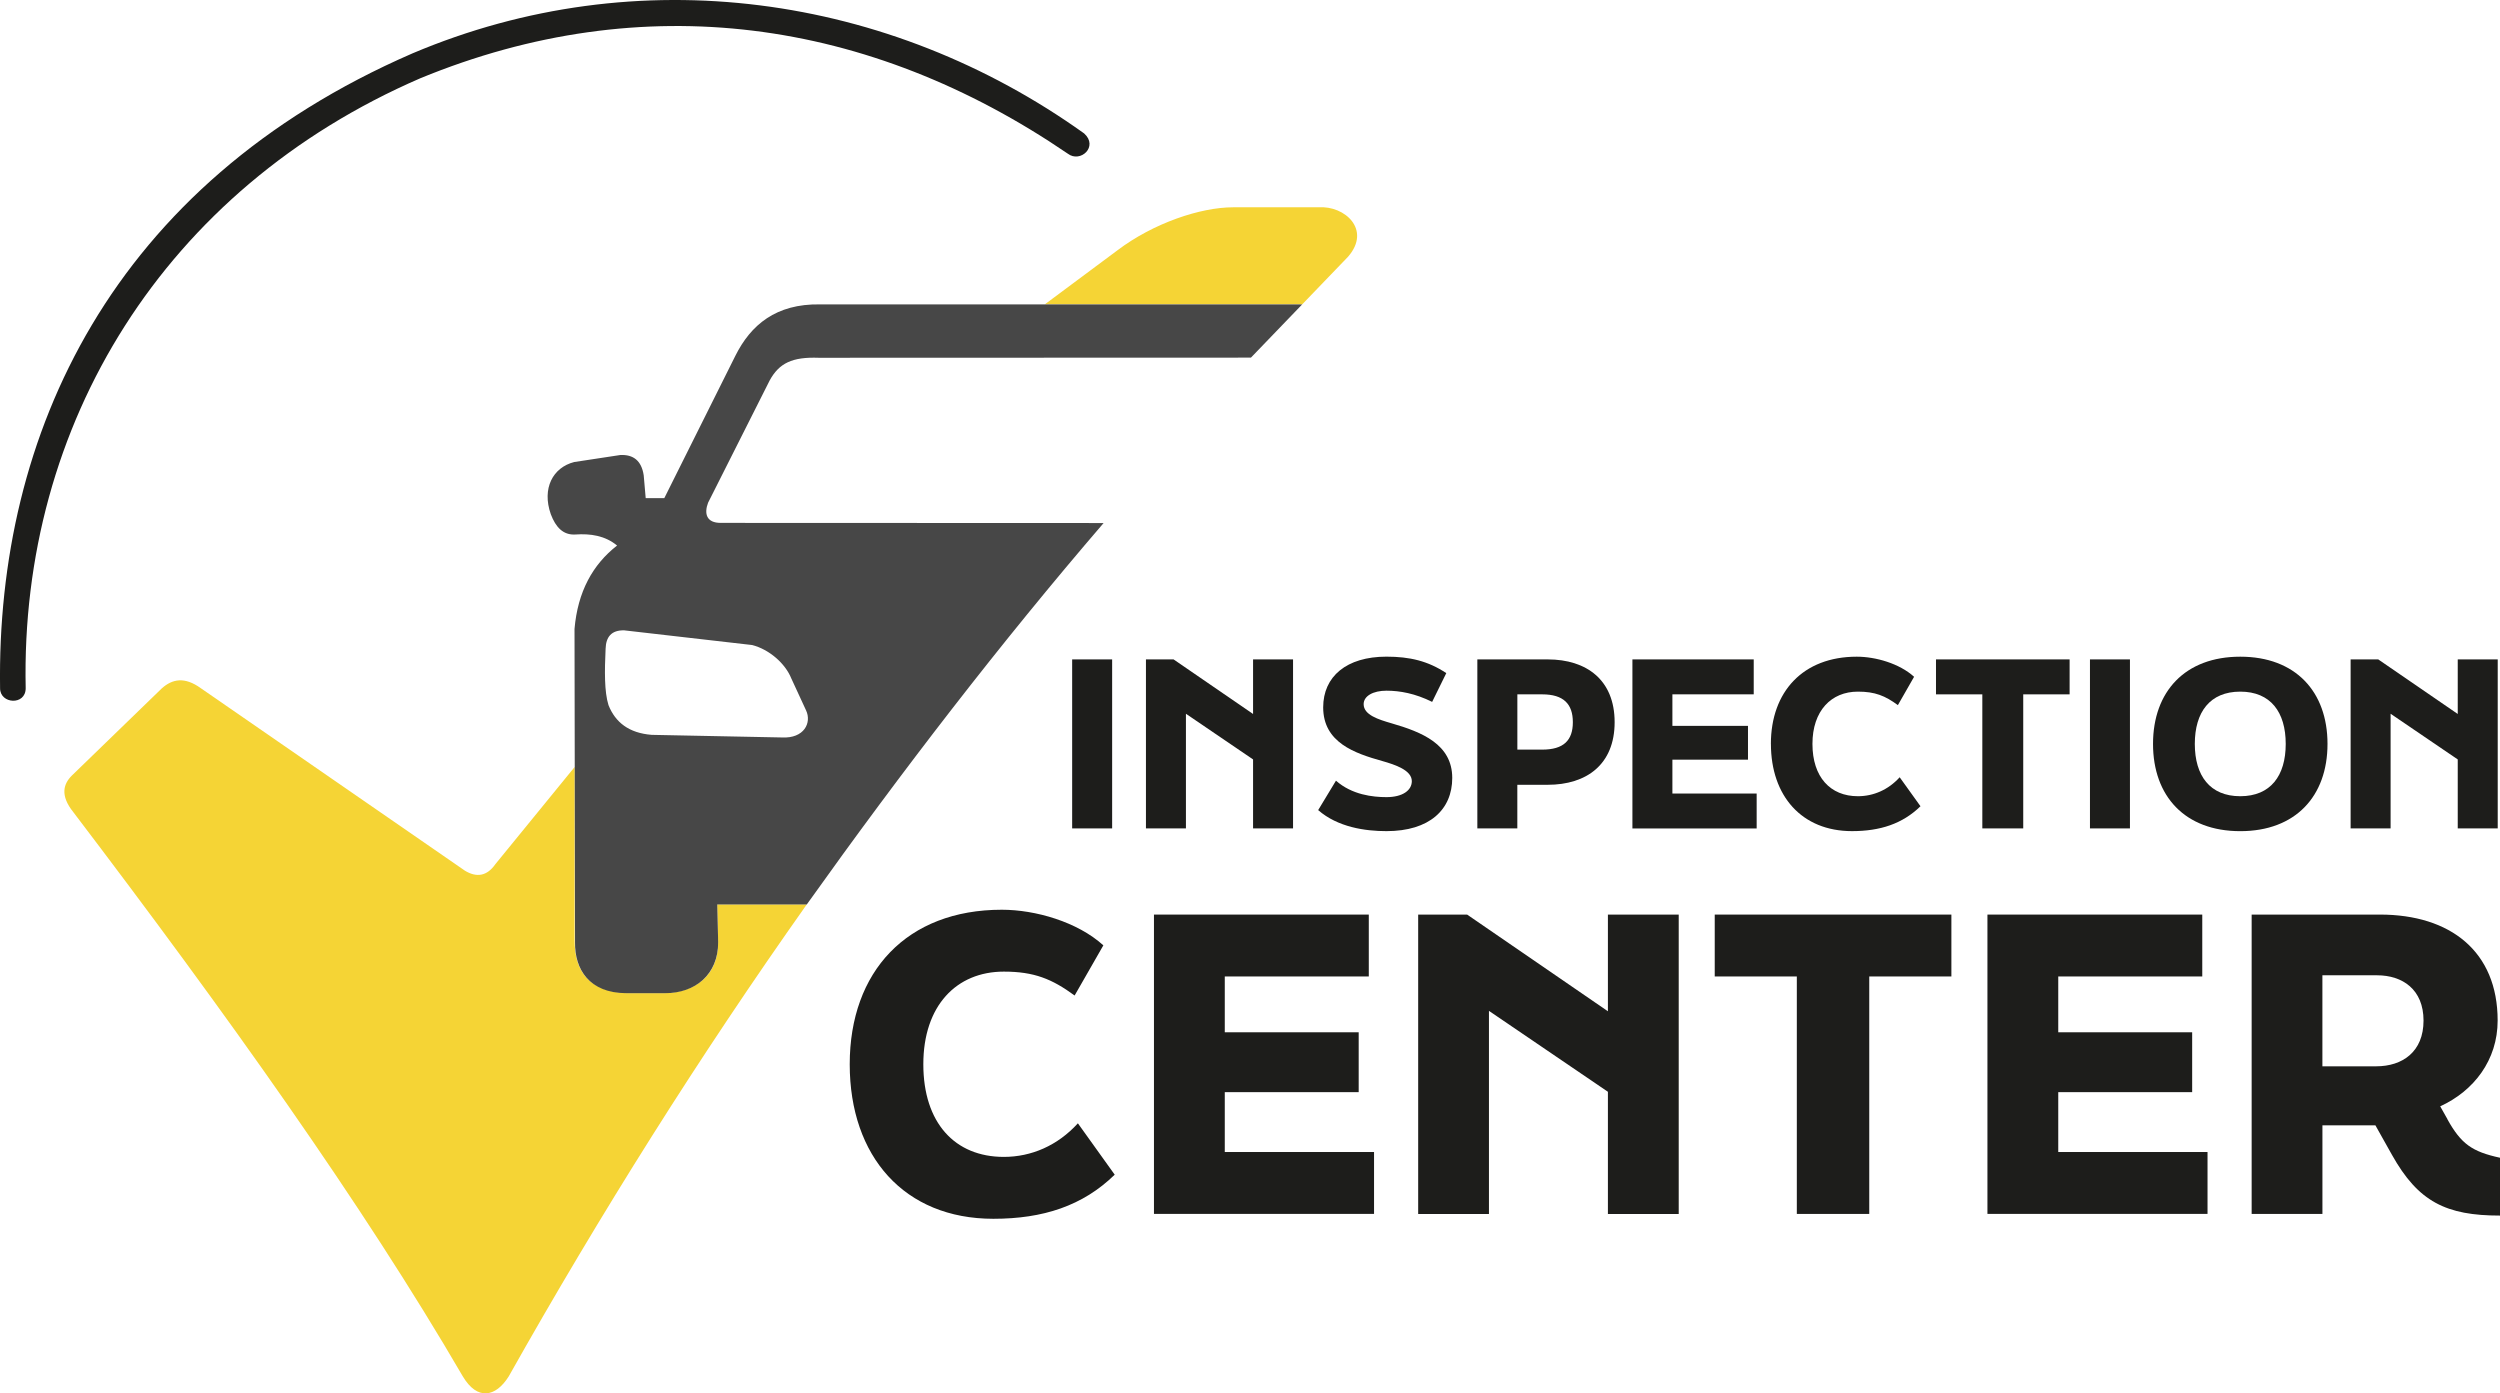
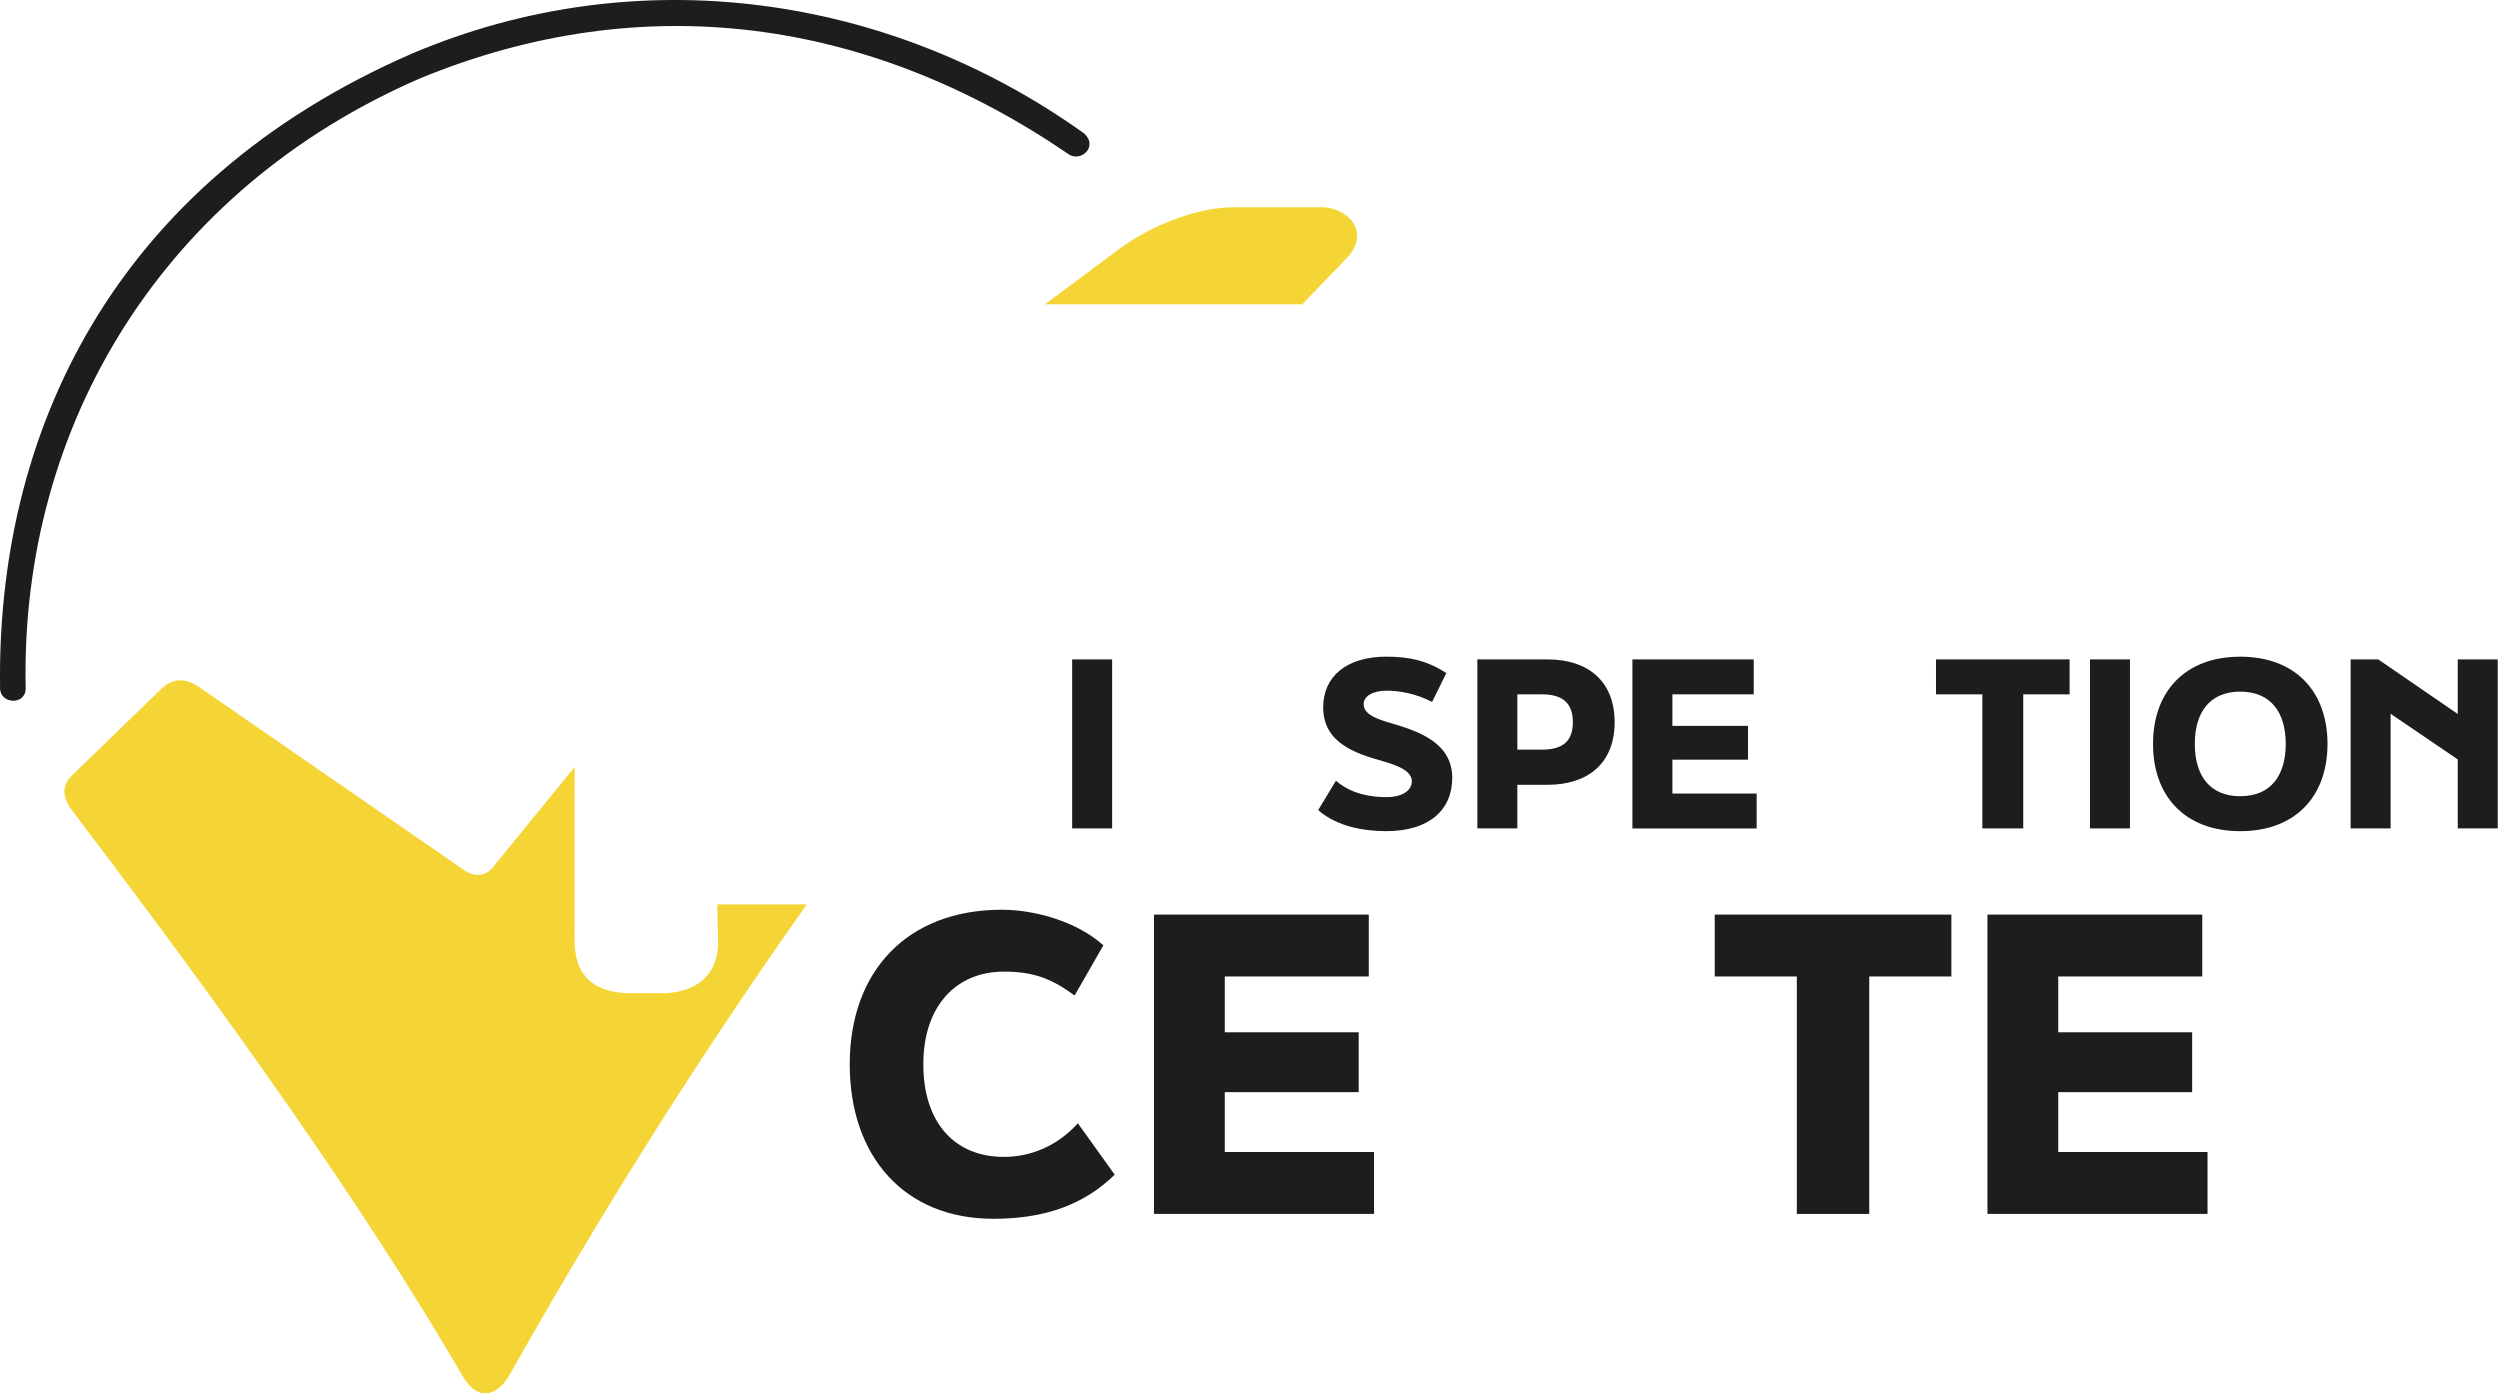
<svg xmlns="http://www.w3.org/2000/svg" id="Capa_2" viewBox="0 0 680.31 379.15">
  <defs>
    <style>
      .cls-1 {
        fill: #474747;
      }

      .cls-2 {
        fill: #1d1d1b;
      }

      .cls-3 {
        fill: #f5d435;
      }
    </style>
  </defs>
  <g id="Capa_2-2" data-name="Capa_2">
    <g>
      <g>
        <g>
          <path class="cls-2" d="M291.76,179.44h10.88v45.99h-10.88v-45.99Z" />
-           <path class="cls-2" d="M311.84,179.44h7.52l21.63,14.85v-14.85h10.88v45.99h-10.88v-18.77l-18.27-12.43v31.2h-10.88v-45.99Z" />
          <path class="cls-2" d="M358.7,220.46l4.85-8.02c4.35,3.85,10.01,4.48,13.74,4.48,4.41,0,6.9-1.86,6.9-4.35,0-2.98-4.54-4.48-8.02-5.47-7.52-2.11-16.1-5.03-16.1-14.61,0-8.39,6.34-13.8,17.22-13.8,6.34,0,11.31,1.18,16.28,4.48l-3.85,7.83c-4.6-2.3-8.83-3.05-12.43-3.05s-6.21,1.43-6.21,3.67c0,2.92,3.98,4.16,7.64,5.22,8.14,2.36,16.47,5.66,16.47,14.85,0,8.64-6.21,14.48-17.9,14.48-5.78,0-13.24-1.06-18.58-5.72Z" />
          <path class="cls-2" d="M402.03,179.44h19.14c10.57,0,18.21,5.59,18.21,17.09s-7.64,17.03-18.21,17.03h-8.27v11.87h-10.88v-45.99ZM419.68,203.99c5.78,0,8.33-2.49,8.33-7.46s-2.55-7.58-8.33-7.58h-6.77v15.04h6.77Z" />
          <path class="cls-2" d="M444.23,179.44h33v9.51h-22.13v8.58h20.57v9.2h-20.57v9.2h22.93v9.51h-33.81v-45.99Z" />
-           <path class="cls-2" d="M481.9,202.44c0-14.23,8.76-23.74,23.37-23.74,5.16,0,11.62,1.86,15.6,5.47l-4.41,7.71c-3.48-2.55-6.21-3.67-10.88-3.67-7.27,0-12.37,5.22-12.37,14.23s4.85,14.23,12.37,14.23c4.23,0,8.27-1.74,11.37-5.16l5.66,7.89c-4.91,4.79-11,6.77-18.64,6.77-13.67,0-22.06-9.57-22.06-23.74Z" />
          <path class="cls-2" d="M539.45,188.95h-12.62v-9.51h36.36v9.51h-12.62v36.48h-11.13v-36.48Z" />
          <path class="cls-2" d="M568.73,179.44h10.88v45.99h-10.88v-45.99Z" />
          <path class="cls-2" d="M585.89,202.44c0-14.23,8.7-23.74,23.74-23.74s23.74,9.51,23.74,23.74-8.7,23.74-23.74,23.74-23.74-9.51-23.74-23.74ZM622,202.44c0-8.64-4.1-14.23-12.37-14.23s-12.37,5.59-12.37,14.23,4.1,14.23,12.37,14.23,12.37-5.59,12.37-14.23Z" />
          <path class="cls-2" d="M639.66,179.44h7.52l21.63,14.85v-14.85h10.88v45.99h-10.88v-18.77l-18.27-12.43v31.2h-10.88v-45.99Z" />
        </g>
        <g>
          <path class="cls-2" d="M231.23,289.61c0-25.21,15.52-42.05,41.39-42.05,9.14,0,20.59,3.3,27.63,9.69l-7.82,13.65c-6.17-4.51-11.01-6.5-19.26-6.5-12.88,0-21.91,9.25-21.91,25.21s8.59,25.21,21.91,25.21c7.49,0,14.64-3.08,20.15-9.14l10.02,13.98c-8.7,8.48-19.49,12-33.03,12-24.22,0-39.08-16.95-39.08-42.05Z" />
          <path class="cls-2" d="M314.02,248.88h58.46v16.84h-39.19v15.19h36.44v16.29h-36.44v16.29h40.62v16.84h-59.89v-81.47Z" />
-           <path class="cls-2" d="M385.92,248.88h13.32l38.31,26.31v-26.31h19.27v81.47h-19.27v-33.25l-32.37-22.02v55.27h-19.26v-81.47Z" />
          <path class="cls-2" d="M488.97,265.72h-22.35v-16.84h64.4v16.84h-22.35v64.62h-19.71v-64.62Z" />
          <path class="cls-2" d="M540.83,248.88h58.46v16.84h-39.19v15.19h36.44v16.29h-36.44v16.29h40.62v16.84h-59.89v-81.47Z" />
-           <path class="cls-2" d="M666,304.59c3.74,6.72,6.72,8.81,14.31,10.46v15.74c-14.64,0-22.24-3.74-29.39-16.51l-4.51-8.04h-14.42v24.11h-19.26v-81.47h34.9c19.16,0,32.04,10.02,32.04,28.84,0,10.79-6.5,19.16-15.63,23.34l1.98,3.52ZM631.98,265.4v24.77h14.64c7.16,0,12.88-3.96,12.88-12.44s-5.72-12.33-12.66-12.33h-14.86Z" />
        </g>
      </g>
      <g>
        <path class="cls-2" d="M290.59,41.83c3.4,2.59,8.41-1.93,4.43-5.52C241.97-1.63,173.56-11.44,112.28,14.51,30.29,50.12-1,118.32.02,187.28,0,191.61,6.99,192.04,6.99,187.28,5.45,115.57,44.62,51.48,114.42,21.28c60.6-24.91,121.97-16.42,176.17,20.55Z" />
        <path class="cls-3" d="M354.36,82.83l12.5-12.99c6.38-7.36-.94-13.92-8.03-13.43h-23.28c-8.82,0-21.64,4.27-31.46,11.7l-19.77,14.71h70.04Z" />
        <path class="cls-3" d="M219.54,246.11h-24.37s.25,10.28.25,10.28c.02,9.26-6.33,13.57-14.41,13.87h-10.67c-9.86-.52-14.03-5.76-13.98-14.49l.03-47.07-21.58,26.45c-2.27,3.25-5.05,3.73-8.27,1.8l-71.86-49.65c-4.5-3.26-7.81-2.49-10.63,0l-24.52,23.77c-2.24,2.24-3.25,5.36.42,9.93,41.47,54.55,78.81,106.83,106,153.56,3.93,6.58,8.9,5.69,12.48,0,24.97-44.37,51.95-87.23,81.11-128.44Z" />
-         <path class="cls-1" d="M209.41,103.59c2.62-4.81,6.19-6.49,13.4-6.23l117.6-.04,13.95-14.49h-131.25c-11.92-.18-18.78,5.54-23,13.99l-19.34,38.74h-5.06l-.54-6.21c-.61-4.04-2.86-5.69-6.37-5.53l-12.55,1.91c-5.79,1.48-8.83,7.15-6.37,14.18,1.34,3.59,3.4,5.73,6.66,5.54,4.18-.28,8.1.3,11.38,3-6.63,5.18-10.71,12.56-11.58,22.7l.14,85.25c-.11,7.38,3.87,13.8,13.87,13.87h10.67c8.15,0,14.43-5.06,14.41-13.87l-.25-10.28h24.37c25.95-36.41,52.76-71.22,80.77-103.79l-104.11-.04c-4.06.04-4.62-2.6-3.52-5.5l16.72-33.19ZM204.61,175.51c4.72,1.19,9.1,5.05,10.73,9.12l4.01,8.68c1.59,3.38-.54,7.69-6.57,7.37l-35.44-.71c-6.21-.49-9.89-3.41-11.75-8.08-1.15-3.65-1.07-9.34-.79-15.34.1-3.18,1.53-5.09,5.05-5.02l34.76,3.99Z" />
      </g>
    </g>
  </g>
</svg>